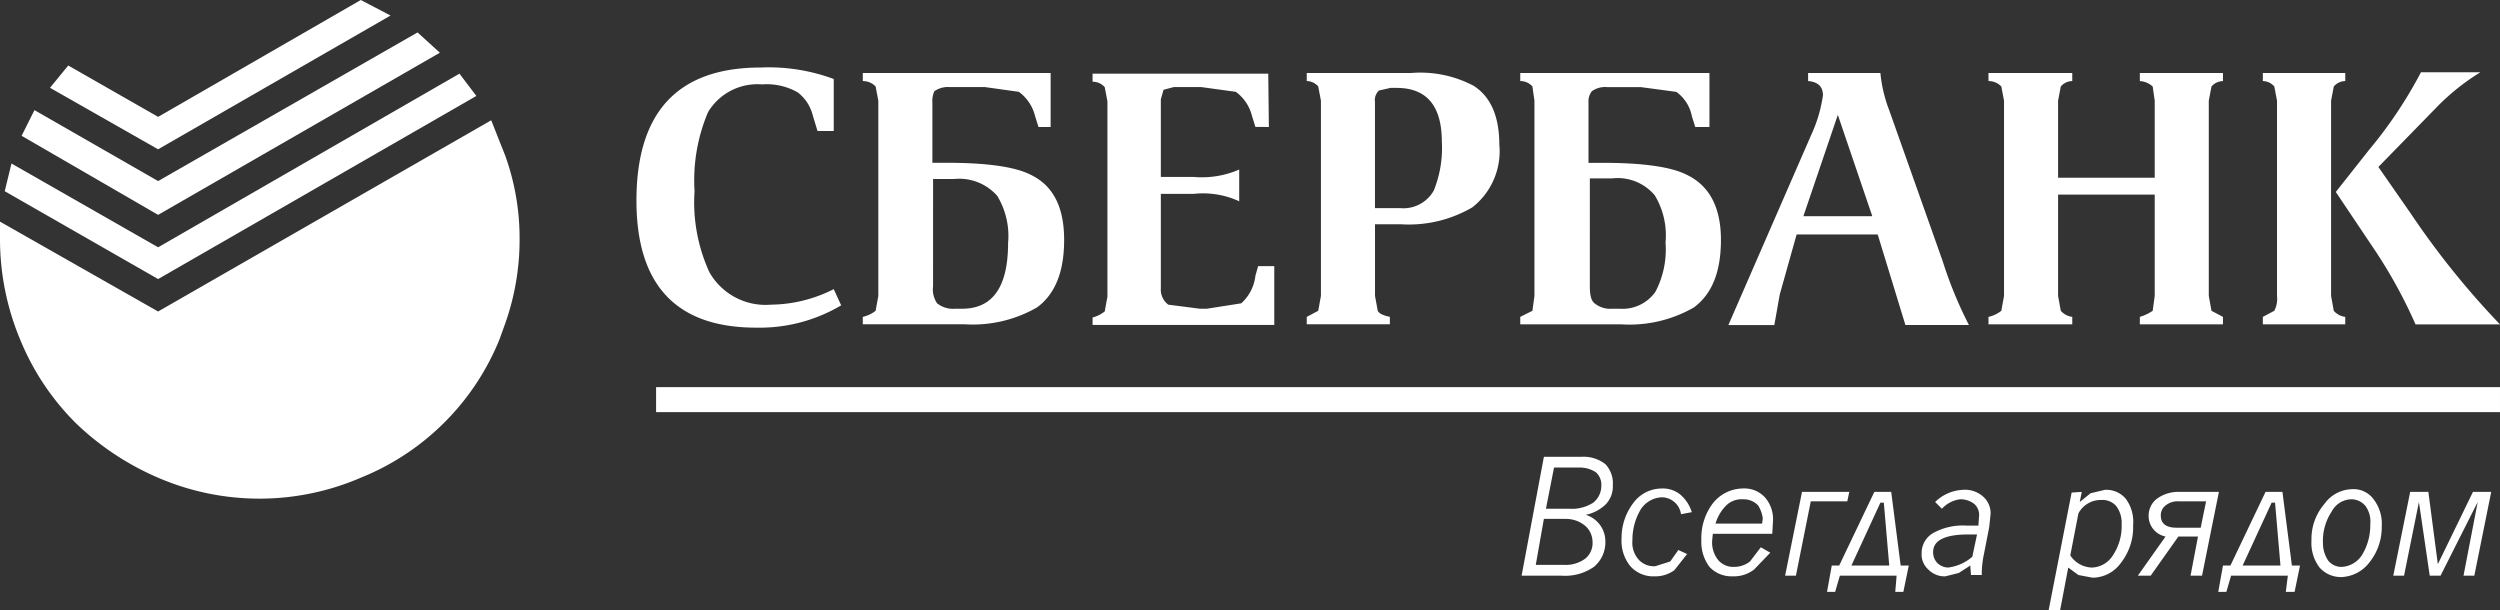
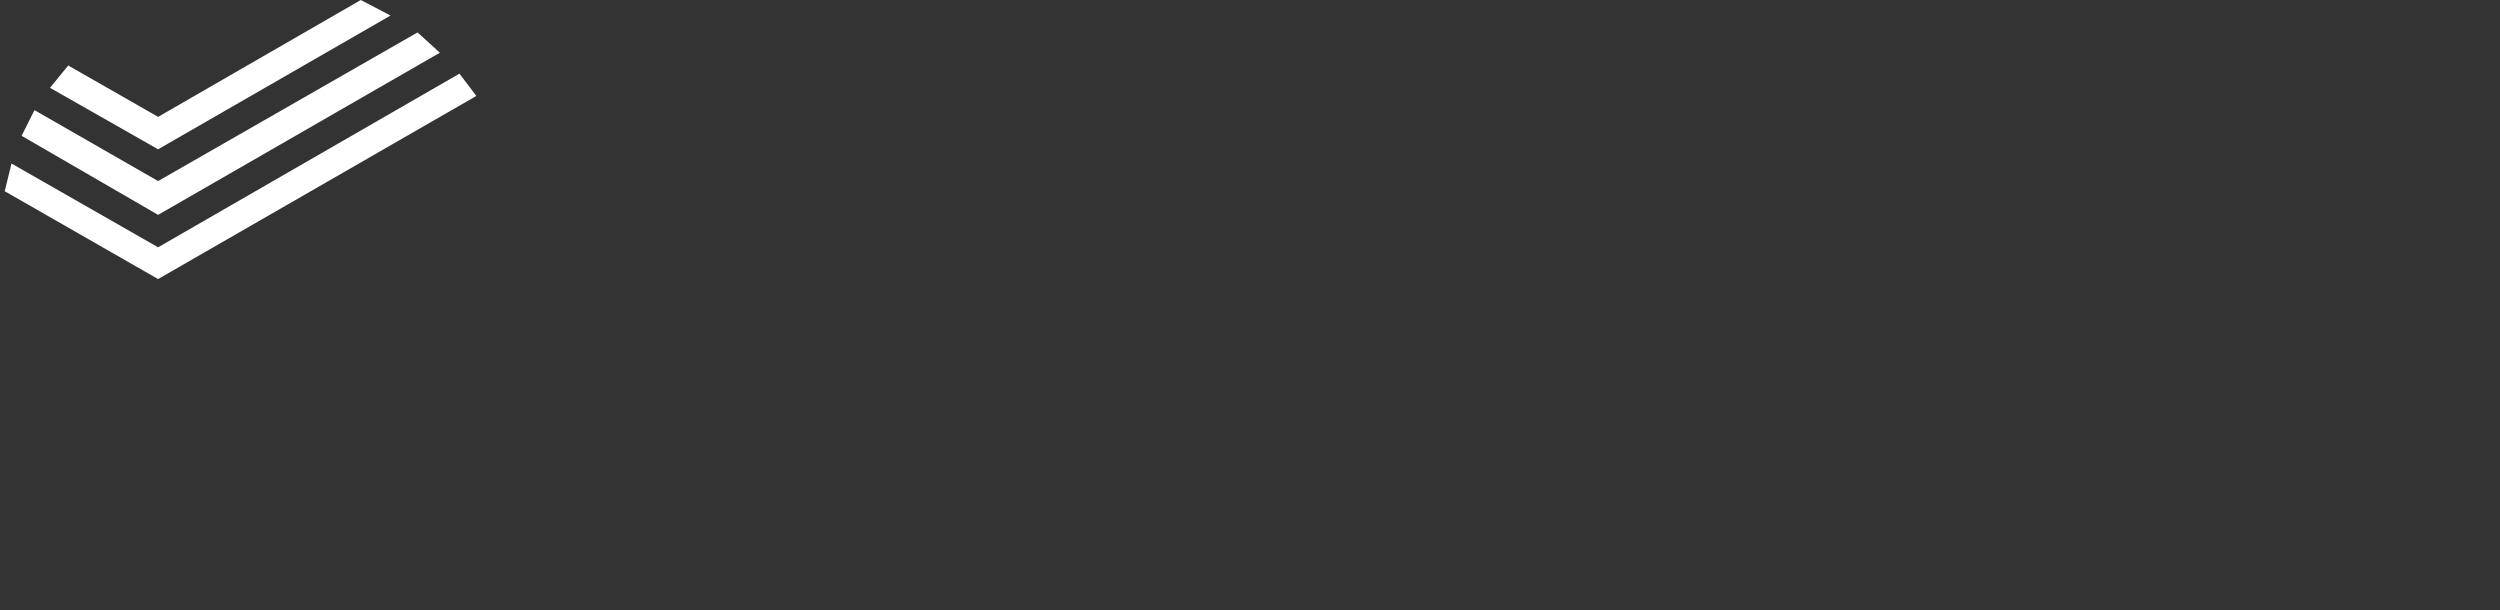
<svg xmlns="http://www.w3.org/2000/svg" width="172.473" height="42.093" viewBox="0 0 172.473 42.093">
  <rect x="0" y="0" width="172.473" height="42.093" fill="#333333" stroke="none" />
  <g id="XMLID_1_" transform="translate(-65 -204.9)">
-     <path id="Path_23" data-name="Path 23" d="M282.308,215.226h4.1a15.536,15.536,0,0,0-2.937,2.331l-4.1,4.2,2.237,3.216a56.8,56.8,0,0,0,6.153,7.645h-5.827a33.694,33.694,0,0,0-2.843-5.174l-2.657-3.962,2.284-2.89A30.278,30.278,0,0,0,282.308,215.226Zm-6.2,1.958v13.471l.186,1.026a1.263,1.263,0,0,0,.792.42v.513H271.4V232.1l.792-.42a1.8,1.8,0,0,0,.186-1.026V217.184l-.186-.979a1.061,1.061,0,0,0-.792-.373v-.559h5.687v.559a1.061,1.061,0,0,0-.792.373Zm-8.437,0v13.471l.186,1.026.792.42v.513h-5.734V232.1a3.145,3.145,0,0,0,.886-.42l.14-1.026v-6.992h-6.666v6.992l.186,1.026a1.263,1.263,0,0,0,.792.42v.513h-5.78V232.1a2.2,2.2,0,0,0,.886-.42l.186-1.026V217.184l-.186-.979a1.212,1.212,0,0,0-.886-.373v-.559h5.78v.559a1.061,1.061,0,0,0-.792.373l-.186.979V222.5h6.666v-5.314l-.14-.979a1.424,1.424,0,0,0-.886-.373v-.559h5.734v.559a1.061,1.061,0,0,0-.792.373Zm-2.051,26.99h2.75l-1.165,5.78h-.792l.513-2.7h-1.352l-1.911,2.7h-.886l1.911-2.7a1.446,1.446,0,0,1-1.165-1.492,1.468,1.468,0,0,1,.513-1.072A2.485,2.485,0,0,1,265.62,244.174Zm-.186,2.471h1.678l.373-1.818H265.62a1.313,1.313,0,0,0-.979.326.847.847,0,0,0-.28.653C264.361,246.365,264.734,246.644,265.434,246.644Zm-6.759-.979-.559,2.89a1.853,1.853,0,0,0,1.492.839,1.776,1.776,0,0,0,1.445-.839,3.626,3.626,0,0,0,.606-2.144,1.929,1.929,0,0,0-.373-1.259,1.238,1.238,0,0,0-1.026-.42A1.739,1.739,0,0,0,258.675,245.665Zm.233-1.492-.14.7.746-.606.979-.233a1.743,1.743,0,0,1,1.445.606,2.646,2.646,0,0,1,.513,1.818,3.988,3.988,0,0,1-.839,2.61,2.432,2.432,0,0,1-1.958,1.025l-.979-.186-.7-.513-.559,2.937h-.792l1.585-8.111.7-.047Zm13.844,0,.653,5.081h.559l-.373,1.818h-.606l.14-1.119h-3.916l-.326,1.119h-.559l.326-1.818h.513l2.424-5.081Zm-.746.746-2,4.335h2.61l-.373-4.335Zm2.75,2.61a3.7,3.7,0,0,1,.886-2.517,2.414,2.414,0,0,1,1.911-1.026,1.716,1.716,0,0,1,1.492.7,2.784,2.784,0,0,1,.559,1.865,3.866,3.866,0,0,1-.839,2.471,2.557,2.557,0,0,1-1.911,1.026,1.969,1.969,0,0,1-1.538-.653A2.784,2.784,0,0,1,274.756,247.53Zm13.005-8.857H160.552v-1.725h127.21Zm-4.941,5.5.653,4.988,2.424-4.988h1.259l-1.165,5.78h-.746l.979-5.081-2.564,5.081h-.746l-.746-5.081-1.026,5.081H280.4l1.165-5.78Zm-4.335.979a1.258,1.258,0,0,0-1.026-.466,1.562,1.562,0,0,0-1.305.839,3.626,3.626,0,0,0-.606,2.144,2.121,2.121,0,0,0,.373,1.259,1.173,1.173,0,0,0,.932.42,1.766,1.766,0,0,0,1.4-.839,3.921,3.921,0,0,0,.559-2.1A1.828,1.828,0,0,0,278.486,245.153Zm-38.457-29.32v-.559h4.988a9.653,9.653,0,0,0,.606,2.564l3.683,10.395a28.519,28.519,0,0,0,1.818,4.428h-4.382l-1.911-6.246h-5.594l-1.165,4.149-.373,2.1h-3.17l5.687-13.052a9.89,9.89,0,0,0,.839-2.8C241.054,216.205,240.681,215.879,240.029,215.832Zm2.051,2.331-2.377,6.992h4.755Zm-8.857.839h-.979l-.233-.746a2.708,2.708,0,0,0-1.072-1.678l-2.424-.326h-2.331a1.558,1.558,0,0,0-1.072.28,1.145,1.145,0,0,0-.233.792v4.149h.979c2.8,0,4.755.28,5.827.839,1.538.746,2.331,2.237,2.331,4.475,0,2.191-.606,3.729-1.865,4.661a8.9,8.9,0,0,1-5.034,1.165h-6.946V232.1l.839-.42.14-1.026V217.184l-.14-.979a1.09,1.09,0,0,0-.839-.373v-.559h13.052Zm-8.251,3.589V230c0,.606.093.979.326,1.165a1.709,1.709,0,0,0,1.212.373h.513a2.778,2.778,0,0,0,2.471-1.165,6.285,6.285,0,0,0,.7-3.4,5.343,5.343,0,0,0-.746-3.263,3.347,3.347,0,0,0-2.937-1.165h-1.538Zm1.072,19.671a1.9,1.9,0,0,1,.513,1.445,1.8,1.8,0,0,1-.466,1.305,2.816,2.816,0,0,1-1.4.746,1.912,1.912,0,0,1,1.352,1.818,2.2,2.2,0,0,1-.792,1.771,3.46,3.46,0,0,1-2.237.606h-2.75l1.538-8.2h2.61A2.44,2.44,0,0,1,226.045,242.262Zm-3.543.233-.559,2.843h1.631a2.722,2.722,0,0,0,1.632-.42,1.478,1.478,0,0,0,.559-1.165,1.157,1.157,0,0,0-.373-.932,2.037,2.037,0,0,0-1.165-.326Zm5.407,5.034a1.756,1.756,0,0,0,.42,1.305,1.417,1.417,0,0,0,1.165.466l1.026-.326.559-.792.606.28-.886,1.119a2.265,2.265,0,0,1-1.4.42,2.116,2.116,0,0,1-1.632-.7,2.769,2.769,0,0,1-.606-1.911,3.976,3.976,0,0,1,.792-2.424,2.432,2.432,0,0,1,1.958-1.025,1.909,1.909,0,0,1,1.305.42,2.622,2.622,0,0,1,.792,1.212l-.746.14a1.347,1.347,0,0,0-1.352-1.165,1.832,1.832,0,0,0-1.4.792A4.093,4.093,0,0,0,227.909,247.53Zm-4.615-1.492H221.8l-.559,3.17h1.911a2.277,2.277,0,0,0,1.492-.42,1.375,1.375,0,0,0,.513-1.165,1.489,1.489,0,0,0-.466-1.072A2.063,2.063,0,0,0,223.294,246.038Zm14.264,1.026h-4.1l-.047.466a1.957,1.957,0,0,0,.42,1.352,1.382,1.382,0,0,0,1.119.466,1.76,1.76,0,0,0,1.072-.373l.746-.979.653.373-1.119,1.165a2.284,2.284,0,0,1-1.492.466,2.07,2.07,0,0,1-1.585-.653,2.869,2.869,0,0,1-.559-1.865,3.963,3.963,0,0,1,.792-2.517,2.675,2.675,0,0,1,2.051-1.025,1.937,1.937,0,0,1,1.538.606,2.279,2.279,0,0,1,.559,1.678Zm-.979-1.958a1.371,1.371,0,0,0-1.026-.42,1.516,1.516,0,0,0-1.212.466,2.969,2.969,0,0,0-.7,1.212h3.216l.047-.373A2.284,2.284,0,0,0,236.579,245.106Zm1.865,4.848,1.165-5.78h3.263l-.14.653h-2.517l-1.026,5.128Zm6.573-5.034-2,4.335h2.61l-.373-4.335Zm.746-.746.653,5.081h.559l-.373,1.818h-.559l.093-1.119H242.22l-.326,1.119h-.559l.326-1.818h.513l2.424-5.081Zm2.1,4.242a1.584,1.584,0,0,1,.792-1.4,4.221,4.221,0,0,1,2.331-.513h.792l.047-.653a1,1,0,0,0-.326-.839,1.539,1.539,0,0,0-.979-.326,2.054,2.054,0,0,0-1.259.653l-.466-.466a2.914,2.914,0,0,1,1.911-.839,1.883,1.883,0,0,1,1.4.466,1.525,1.525,0,0,1,.513,1.212l-.093.886-.373,1.911a6.458,6.458,0,0,0-.14,1.4h-.746l-.047-.653-.792.513-.932.233a1.546,1.546,0,0,1-1.165-.466A1.382,1.382,0,0,1,247.86,248.416Zm3.216-1.305c-1.632,0-2.424.42-2.424,1.212a1.059,1.059,0,0,0,.28.746,1.1,1.1,0,0,0,.746.326,3.124,3.124,0,0,0,1.678-.746l.326-1.538h-.606Zm-32.35-26.9a4.915,4.915,0,0,1-1.865,4.335,8.667,8.667,0,0,1-4.941,1.165h-1.771v4.941l.186,1.026q.14.28.839.42v.513h-5.734V232.1l.792-.42.186-1.026V217.184l-.186-.979a1.061,1.061,0,0,0-.792-.373v-.559h7.225a7.849,7.849,0,0,1,4.288.886C218.12,216.9,218.726,218.256,218.726,220.214Zm-8.3-3.729a.9.9,0,0,0-.28.792V224.6h1.771a2.4,2.4,0,0,0,2.284-1.212,7.79,7.79,0,0,0,.559-3.356c0-2.471-1.026-3.729-3.123-3.729h-.42Zm-7.6,2.517H201.9l-.233-.746a2.951,2.951,0,0,0-1.119-1.678l-2.377-.326h-1.911l-.7.186-.186.653v5.361h2.284a6.458,6.458,0,0,0,3.123-.513v2.191a5.933,5.933,0,0,0-3.123-.513h-2.284v6.526a1.294,1.294,0,0,0,.513,1.119l2.191.28h.466l2.377-.373a3.016,3.016,0,0,0,.979-1.911l.186-.653H203.2v4.055H190.665v-.513a2.277,2.277,0,0,0,.839-.42l.186-1.026V217.231l-.186-.979a1.09,1.09,0,0,0-.839-.373v-.559h12.12Zm-14.963,0h-.932l-.233-.746a2.951,2.951,0,0,0-1.119-1.678l-2.331-.326h-2.424a1.642,1.642,0,0,0-1.072.28,1.594,1.594,0,0,0-.14.792v4.149h.979c2.8,0,4.755.28,5.827.839,1.538.746,2.284,2.237,2.284,4.475,0,2.191-.606,3.729-1.865,4.661a8.9,8.9,0,0,1-5.034,1.165h-6.992V232.1a2.2,2.2,0,0,0,.886-.42l.186-1.026V217.184l-.186-.979a1.212,1.212,0,0,0-.886-.373v-.559h12.959V219Zm-17.527-2.377a4.3,4.3,0,0,0-2.471-.559,3.972,3.972,0,0,0-3.729,1.911,12.05,12.05,0,0,0-.932,5.454,11.587,11.587,0,0,0,1.026,5.594,4.455,4.455,0,0,0,4.242,2.237,9.76,9.76,0,0,0,4.335-1.072l.513,1.119a11.038,11.038,0,0,1-5.873,1.538c-5.5,0-8.251-2.937-8.251-8.763,0-6.106,2.843-9.183,8.577-9.183a12.885,12.885,0,0,1,5.034.792v3.589h-1.119l-.326-1.072A2.868,2.868,0,0,0,170.341,216.625Zm9.323,5.967V230a1.683,1.683,0,0,0,.28,1.165,1.76,1.76,0,0,0,1.259.373h.466c2.1,0,3.17-1.492,3.17-4.522a5.344,5.344,0,0,0-.746-3.263,3.5,3.5,0,0,0-2.983-1.165Z" transform="translate(-50.289 -5.339)" fill="#fff" />
    <path id="Path_24" data-name="Path 24" d="M94.181,207.137l1.538,1.4L76.281,219.723l-9.416-5.454.886-1.771,8.53,4.894ZM90.266,204.9l2.051,1.072L76.281,215.2l-7.458-4.242,1.259-1.538,6.2,3.543Zm6.806,5.081,1.165,1.538L76.281,224.152,65.7,218.092l.466-1.911,10.115,5.78Z" transform="translate(-0.374)" fill="#fff" />
-     <path id="XMLID_2_" d="M99.867,225.171a16.84,16.84,0,0,1,.979,5.734,17.306,17.306,0,0,1-.979,5.78l-.42,1.165a17.291,17.291,0,0,1-9.556,9.509,17.639,17.639,0,0,1-13.984,0,18.921,18.921,0,0,1-5.687-3.776A17.415,17.415,0,0,1,66.4,237.85a18,18,0,0,1-1.4-6.992v-1.165l10.908,6.2L98.888,222.7Z" transform="translate(0 -9.503)" fill="#fff" />
  </g>
</svg>